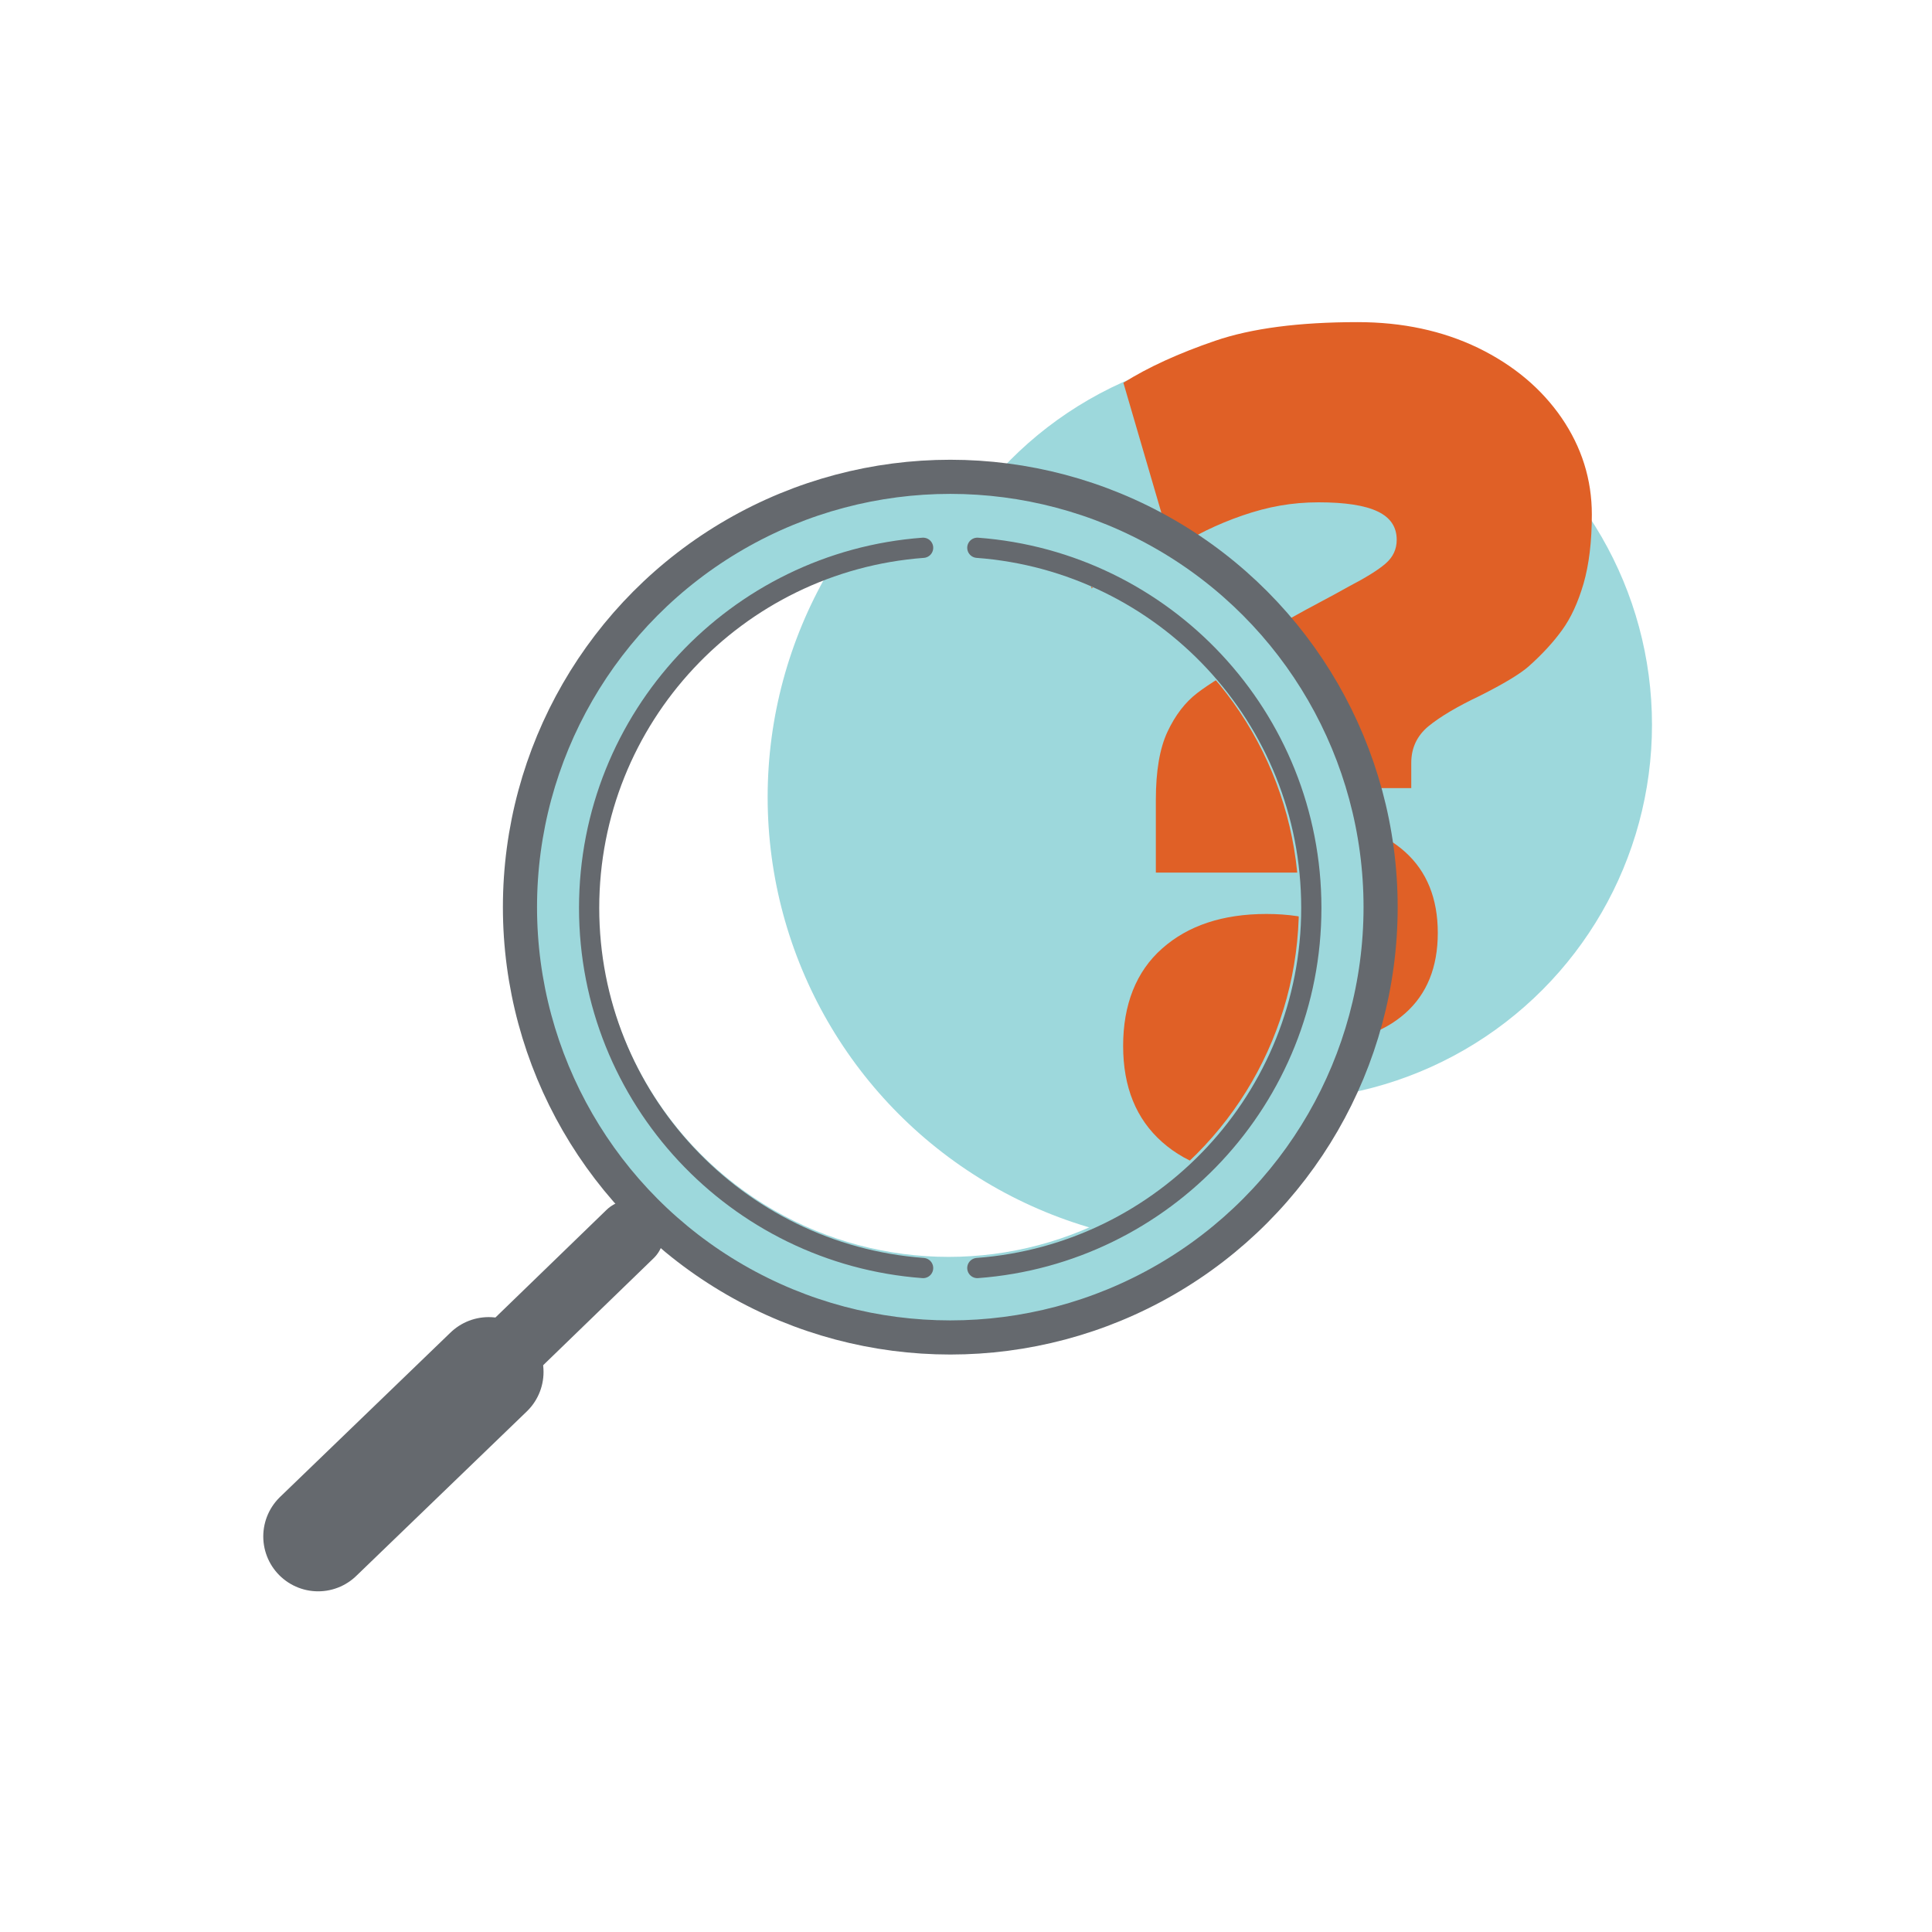
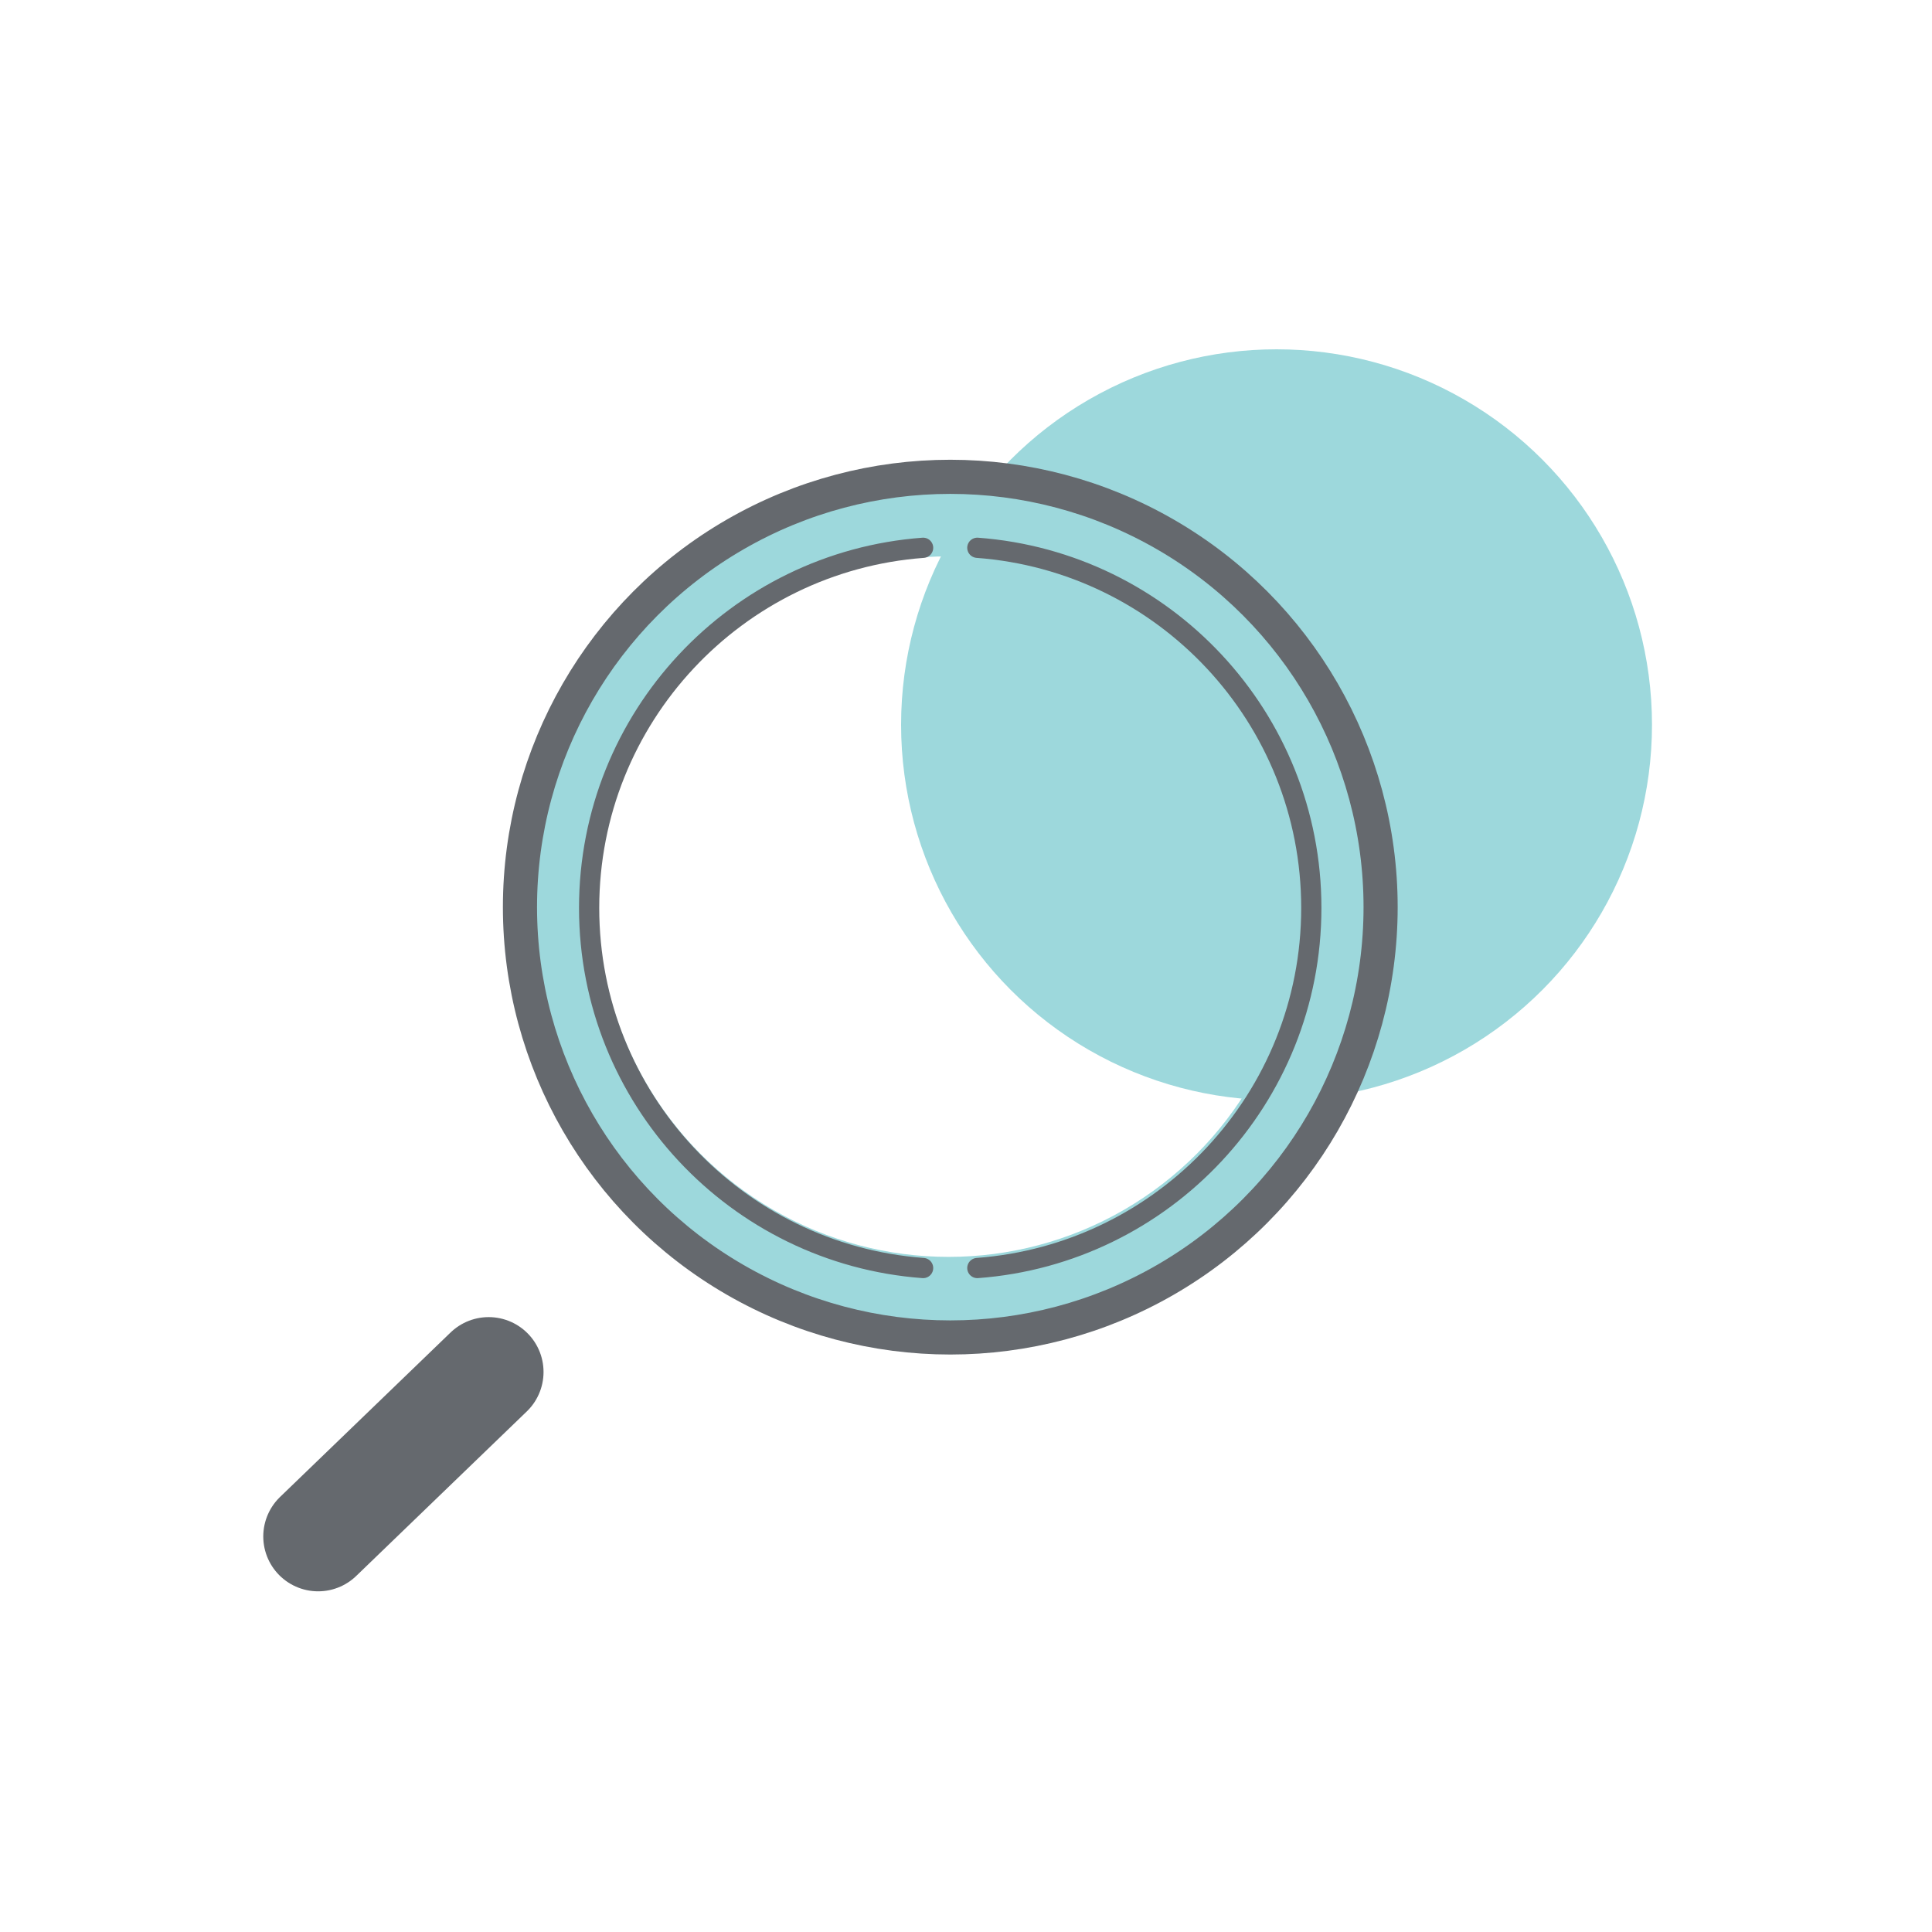
<svg xmlns="http://www.w3.org/2000/svg" id="Layer_1" viewBox="0 0 150 150">
  <defs>
    <style>.cls-1,.cls-2,.cls-3,.cls-4,.cls-5,.cls-6{fill:none;}.cls-2{stroke:#9dd8dc;stroke-width:6.81px;}.cls-2,.cls-3,.cls-4,.cls-5,.cls-6{stroke-linecap:round;stroke-linejoin:round;}.cls-3{stroke-width:8.52px;}.cls-3,.cls-4,.cls-5,.cls-6{stroke:#65696e;}.cls-4{stroke-width:5.24px;}.cls-5{stroke-width:2.65px;}.cls-7{fill:#e06026;}.cls-6{stroke-width:1.57px;}.cls-8{fill:#9dd8dc;}.cls-9{clip-path:url(#clippath);}</style>
    <clipPath id="clippath">
-       <circle class="cls-1" cx="74.4" cy="69.39" r="30.55" />
-     </clipPath>
+       </clipPath>
  </defs>
  <circle class="cls-8" cx="99.11" cy="56.27" r="29.15" />
-   <path class="cls-7" d="M95.94,52.02c.5-1.07,1.15-1.91,1.93-2.52.78-.6,1.96-1.32,3.52-2.16l2.2-1.18,1.14-.63c1.31-.68,2.26-1.27,2.84-1.77.58-.5.87-1.11.87-1.85,0-1-.49-1.73-1.48-2.2-.98-.47-2.51-.71-4.58-.71s-3.94.34-5.91,1.02c-1.97.68-3.79,1.57-5.46,2.67l-3.79-12.97c1.92-1.21,4.29-2.29,7.12-3.26,2.83-.97,6.52-1.45,11.06-1.45,3.49,0,6.6.67,9.36,2,2.75,1.34,4.91,3.15,6.48,5.43,1.56,2.28,2.35,4.78,2.35,7.51,0,2.1-.22,3.88-.64,5.35-.43,1.47-.98,2.67-1.67,3.62-.68.94-1.55,1.89-2.61,2.83-.66.58-1.92,1.34-3.79,2.28-1.77.84-3.09,1.63-3.98,2.36-.88.73-1.33,1.68-1.33,2.83v1.97h-14.4v-4.72c0-1.89.25-3.37.76-4.44ZM95.6,78.68c-1.69-1.49-2.54-3.58-2.54-6.25s.84-4.84,2.54-6.33c1.69-1.49,3.95-2.24,6.78-2.24s5.01.76,6.71,2.28c1.69,1.52,2.54,3.62,2.54,6.29s-.85,4.76-2.54,6.25c-1.69,1.49-3.93,2.24-6.71,2.24s-5.09-.75-6.78-2.24Z" />
  <g class="cls-9">
    <circle class="cls-8" cx="94.43" cy="61.89" r="34.83" />
    <path class="cls-7" d="M90.64,56.82c.6-1.28,1.37-2.29,2.31-3.01.94-.72,2.34-1.58,4.21-2.58l2.62-1.41,1.36-.75c1.57-.81,2.7-1.52,3.39-2.11.69-.59,1.04-1.33,1.04-2.21,0-1.19-.59-2.07-1.76-2.63-1.18-.56-3-.85-5.48-.85s-4.71.41-7.06,1.22c-2.35.81-4.53,1.88-6.52,3.19l-4.53-15.5c2.29-1.44,5.13-2.74,8.51-3.9,3.38-1.16,7.79-1.74,13.22-1.74,4.17,0,7.89.8,11.18,2.4,3.29,1.6,5.87,3.76,7.74,6.48,1.87,2.72,2.81,5.72,2.81,8.97,0,2.51-.26,4.64-.77,6.39-.51,1.75-1.18,3.19-1.99,4.32-.82,1.13-1.86,2.25-3.12,3.38-.79.69-2.29,1.6-4.53,2.72-2.11,1-3.7,1.94-4.75,2.82-1.06.88-1.58,2-1.58,3.38v2.35h-17.2v-5.64c0-2.25.3-4.02.91-5.31ZM90.23,88.67c-2.02-1.79-3.03-4.27-3.03-7.47s1.01-5.78,3.03-7.56c2.02-1.79,4.72-2.68,8.1-2.68s5.99.91,8.01,2.72c2.02,1.82,3.03,4.32,3.03,7.52s-1.01,5.68-3.03,7.47c-2.02,1.79-4.69,2.68-8.01,2.68s-6.08-.89-8.1-2.68Z" />
  </g>
  <circle class="cls-2" cx="73.65" cy="70.39" r="30.6" />
  <circle class="cls-5" cx="73.78" cy="70.43" r="33.41" />
  <path class="cls-6" d="M71.67,42.53c-14.5,1.08-25.93,13.18-25.93,27.96s11.43,26.88,25.93,27.96" />
  <path class="cls-6" d="M75.88,98.45c14.5-1.08,25.93-13.18,25.93-27.96s-11.43-26.88-25.93-27.96" />
-   <line class="cls-4" x1="48.92" y1="95.81" x2="24.98" y2="119" />
  <line class="cls-3" x1="37.94" y1="106.52" x2="24.7" y2="119.29" />
</svg>